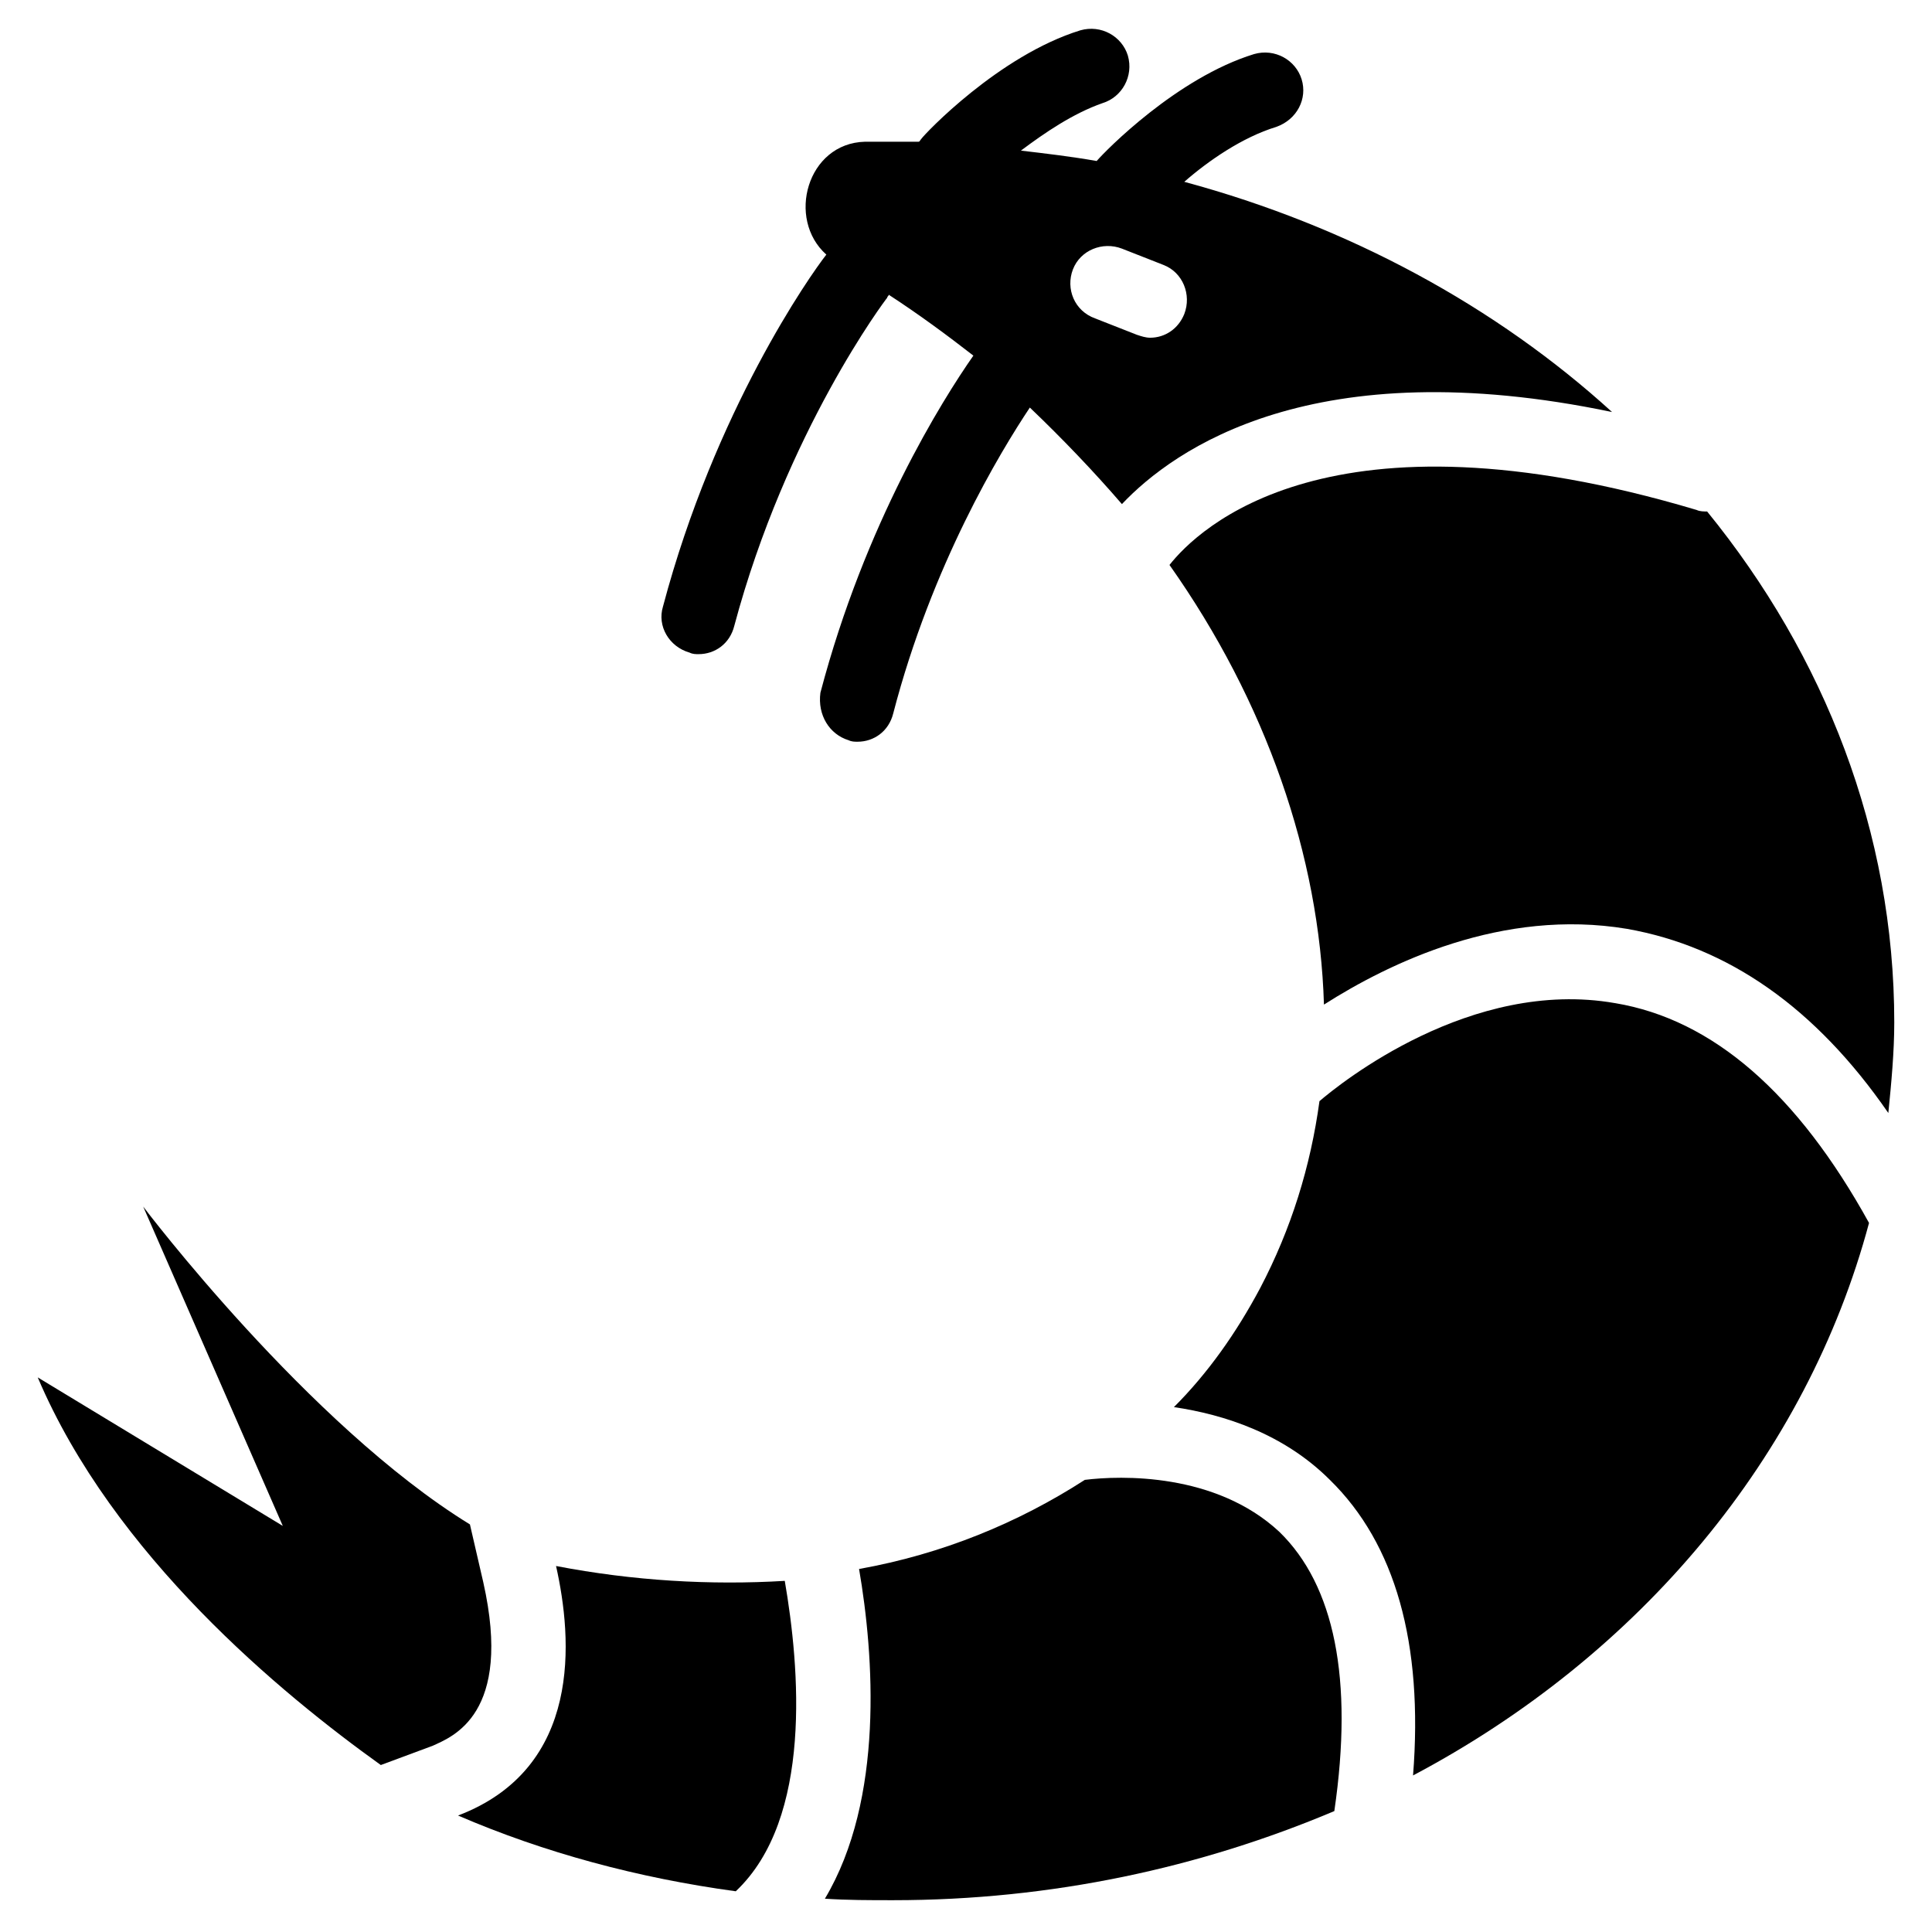
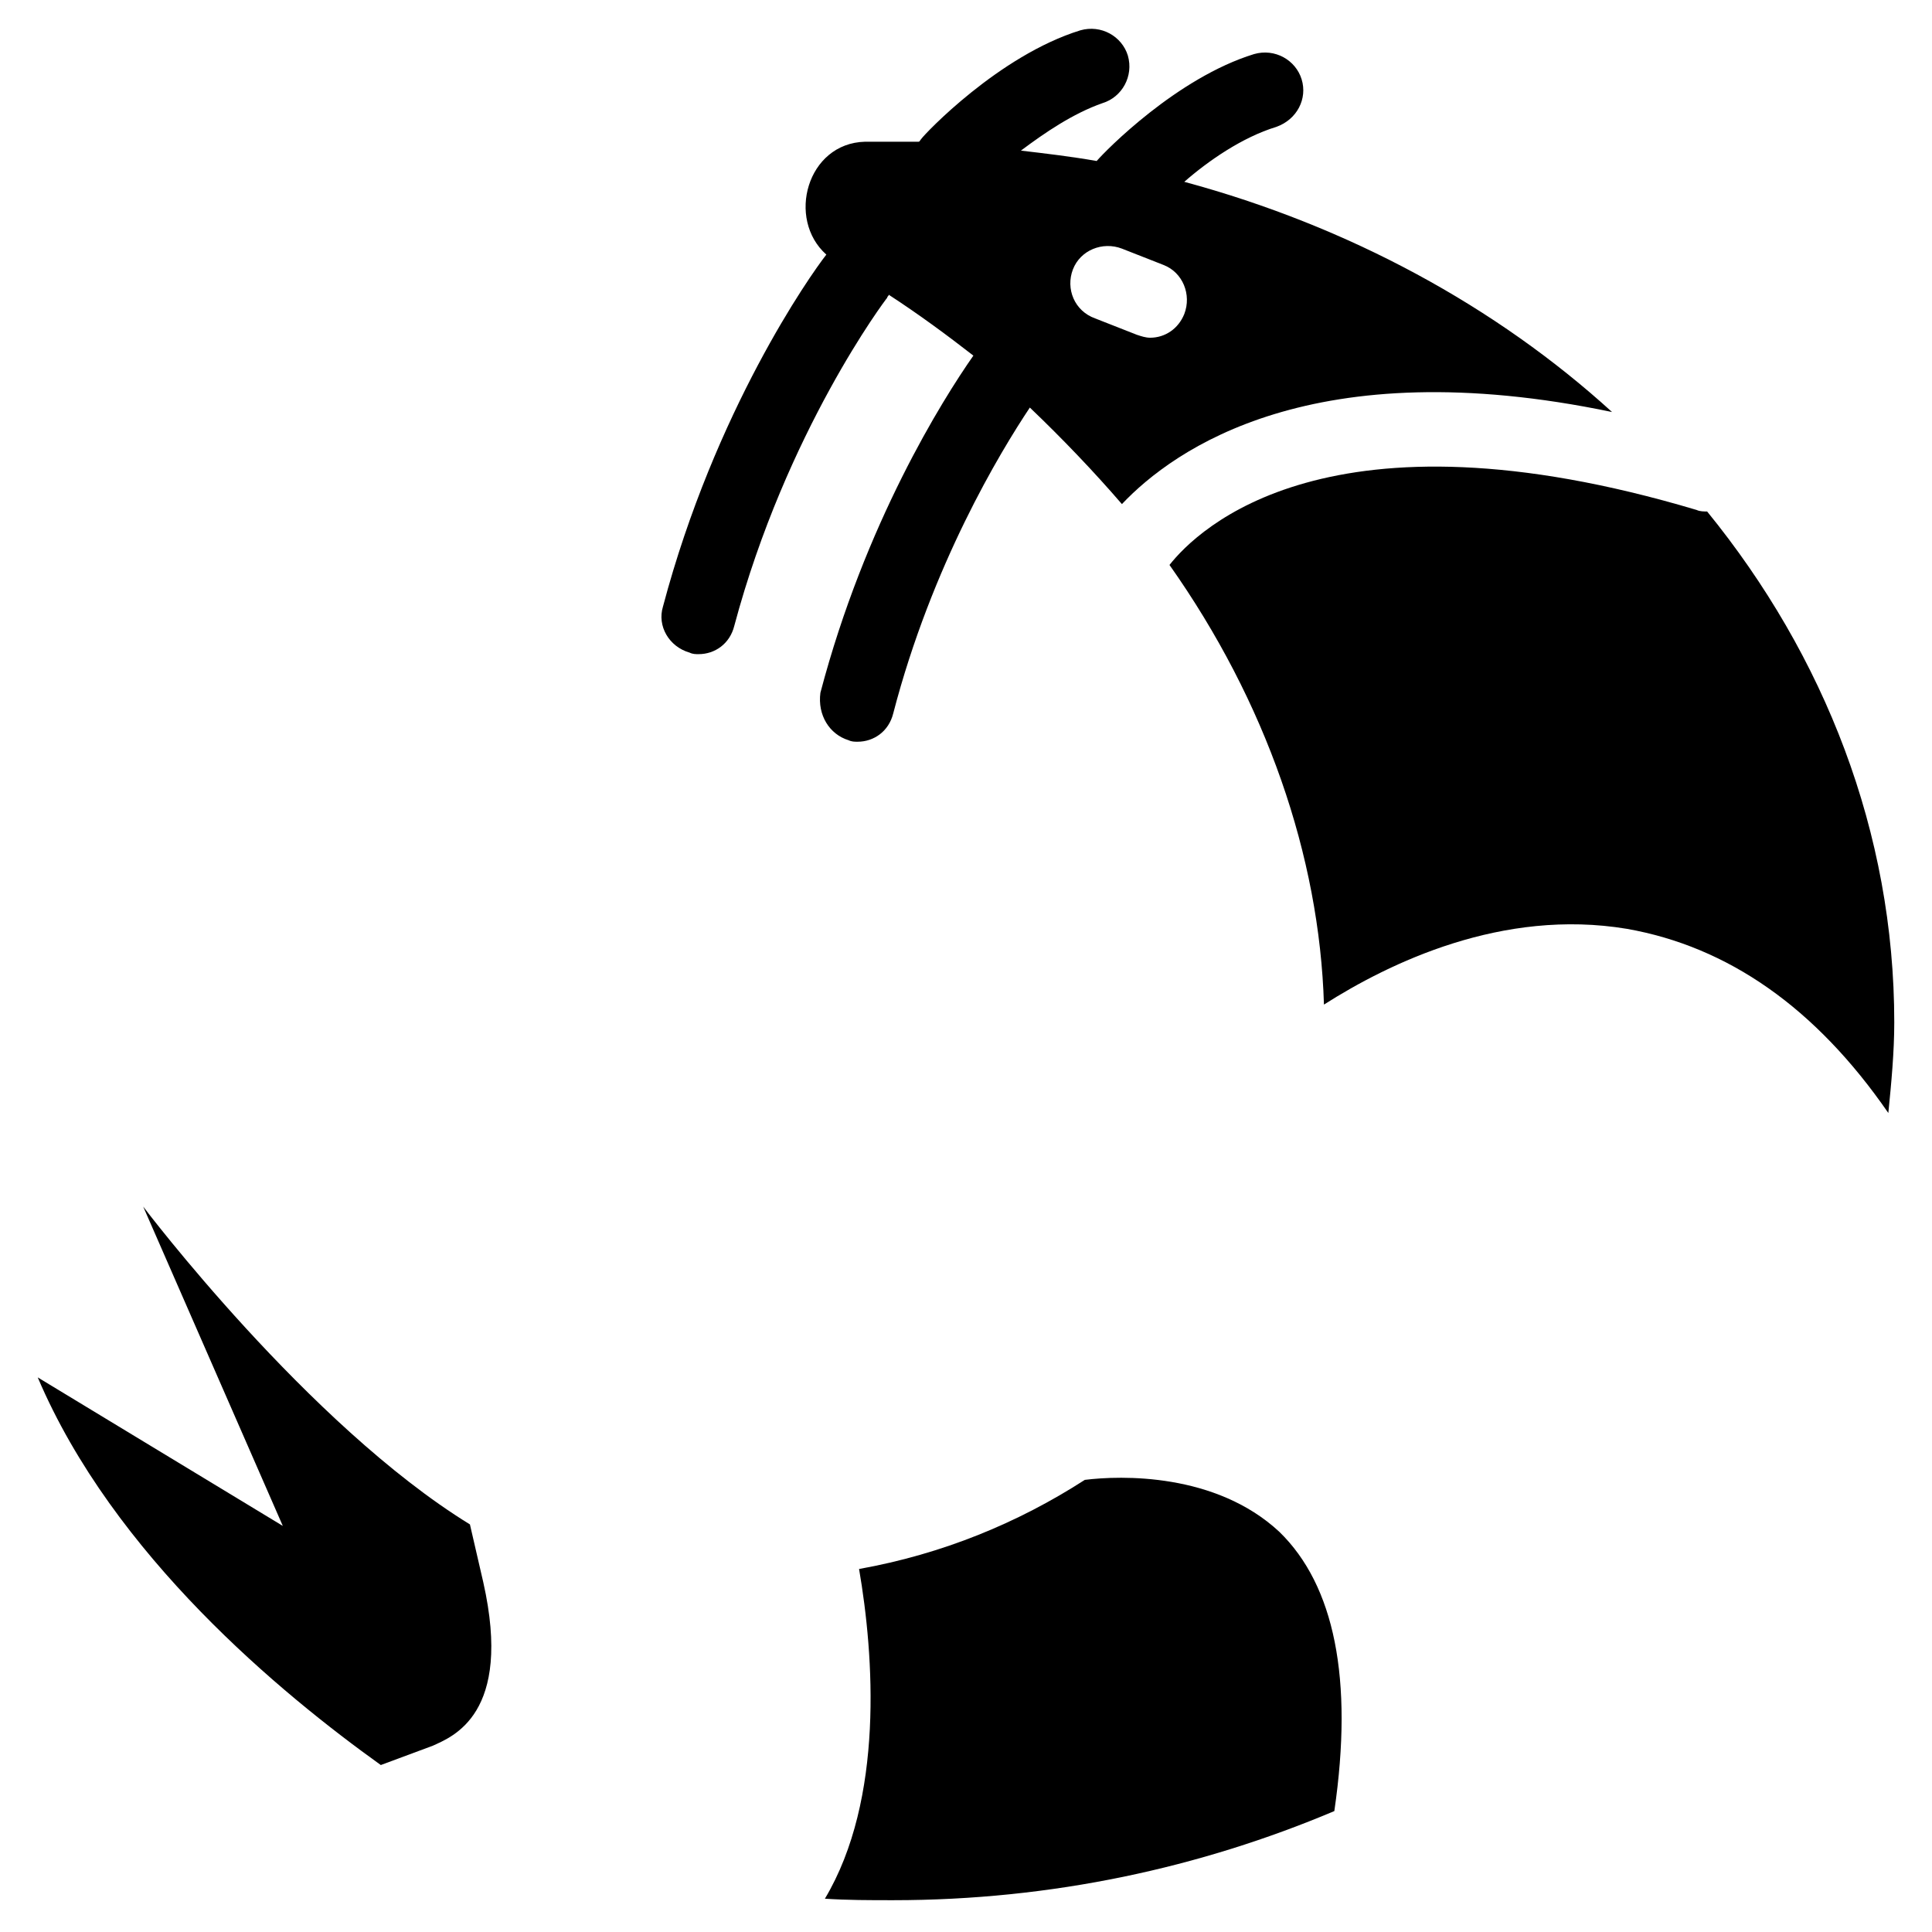
<svg xmlns="http://www.w3.org/2000/svg" fill="#000000" width="800px" height="800px" version="1.1" viewBox="144 144 512 512">
  <g>
    <path d="m272.08 563.34-3.543-15.352c-42.902-26.371-86.59-84.23-86.59-84.23l37 84.625-64.949-39.359c20.074 47.23 64.551 83.836 90.922 102.73l13.777-5.117c5.117-2.363 21.254-8.266 13.383-43.297z" />
    <path d="m431.49 536.18c-17.711 11.414-37.785 19.68-59.828 23.617 3.938 22.828 6.691 61.008-9.055 87.379 5.902 0.395 11.809 0.395 18.105 0.395 42.117 0 81.477-8.66 116.9-23.617 5.117-35.031 0-59.828-14.562-73.996-16.922-15.746-42.113-14.957-51.559-13.777z" />
-     <path d="m291.36 559.01c4.328 19.285 7.086 53.531-25.977 66.125 22.828 9.84 47.625 16.531 73.602 20.074 20.469-19.285 16.926-59.434 12.988-82.262-19.676 1.18-40.145 0-60.613-3.938z" />
    <path d="m368.9 340.17c0.789 0.395 1.574 0.395 2.363 0.395 4.328 0 8.266-2.754 9.445-7.477 10.234-39.359 28.34-69.273 36.211-81.082 8.66 8.266 16.926 16.926 24.402 25.586 13.777-14.562 50.773-40.934 129.89-24.402-30.699-27.945-69.668-49.199-113.36-61.008 6.297-5.512 15.352-11.809 24.402-14.562 5.516-1.977 8.27-7.484 6.695-12.602-1.574-5.117-7.086-8.266-12.594-6.691-20.469 6.297-39.359 25.586-41.723 28.34-6.691-1.18-13.383-1.969-20.074-2.754 6.297-4.723 13.777-9.84 21.648-12.594 5.117-1.574 8.266-7.086 6.691-12.594-1.574-5.117-7.086-8.266-12.594-6.691-21.648 6.691-41.328 27.551-42.117 28.734-0.395 0.395-0.395 0.789-0.789 0.789h-7.086-7.086c-15.352 0.395-20.859 20.469-10.234 29.914-4.328 5.512-29.52 41.328-43.297 93.285-1.574 5.117 1.574 10.629 7.086 12.203 0.789 0.395 1.574 0.395 2.363 0.395 4.328 0 8.266-2.754 9.445-7.477 13.777-51.562 40.148-86.594 40.539-86.984 0-0.395 0.395-0.395 0.395-0.789 7.871 5.117 15.352 10.629 22.434 16.137-8.266 11.809-28.734 44.477-40.539 89.348-0.785 5.891 2.367 11.008 7.481 12.582zm59.434-124.77c1.969-5.117 7.871-7.477 12.988-5.512l11.02 4.328c5.117 1.969 7.477 7.871 5.512 12.988-1.574 3.938-5.117 6.297-9.055 6.297-1.18 0-2.363-0.395-3.543-0.789l-11.02-4.328c-5.508-1.961-7.867-7.867-5.902-12.984z" />
    <path d="m596.41 279.55c-0.789 0-1.969 0-2.754-0.395-97.613-29.125-132.25 5.117-139.73 14.562 25.586 36.211 39.754 77.145 40.934 116.51 17.32-11.02 47.23-25.586 80.293-20.074 26.766 4.723 49.988 20.859 69.273 48.805 0.789-7.871 1.574-16.137 1.574-24.008 0-50.379-18.5-97.219-49.594-135.4z" />
-     <path d="m572 409.84c-38.18-6.691-72.816 21.254-78.328 25.977-2.363 17.32-7.477 33.852-15.742 49.594-6.297 11.809-13.777 22.434-22.828 31.488 13.383 1.969 29.125 7.086 41.328 19.285 17.32 16.926 24.797 43.297 22.043 78.328 60.223-31.883 104.3-84.625 120.84-146.42-18.898-34.246-41.332-53.926-67.309-58.254z" />
  </g>
</svg>